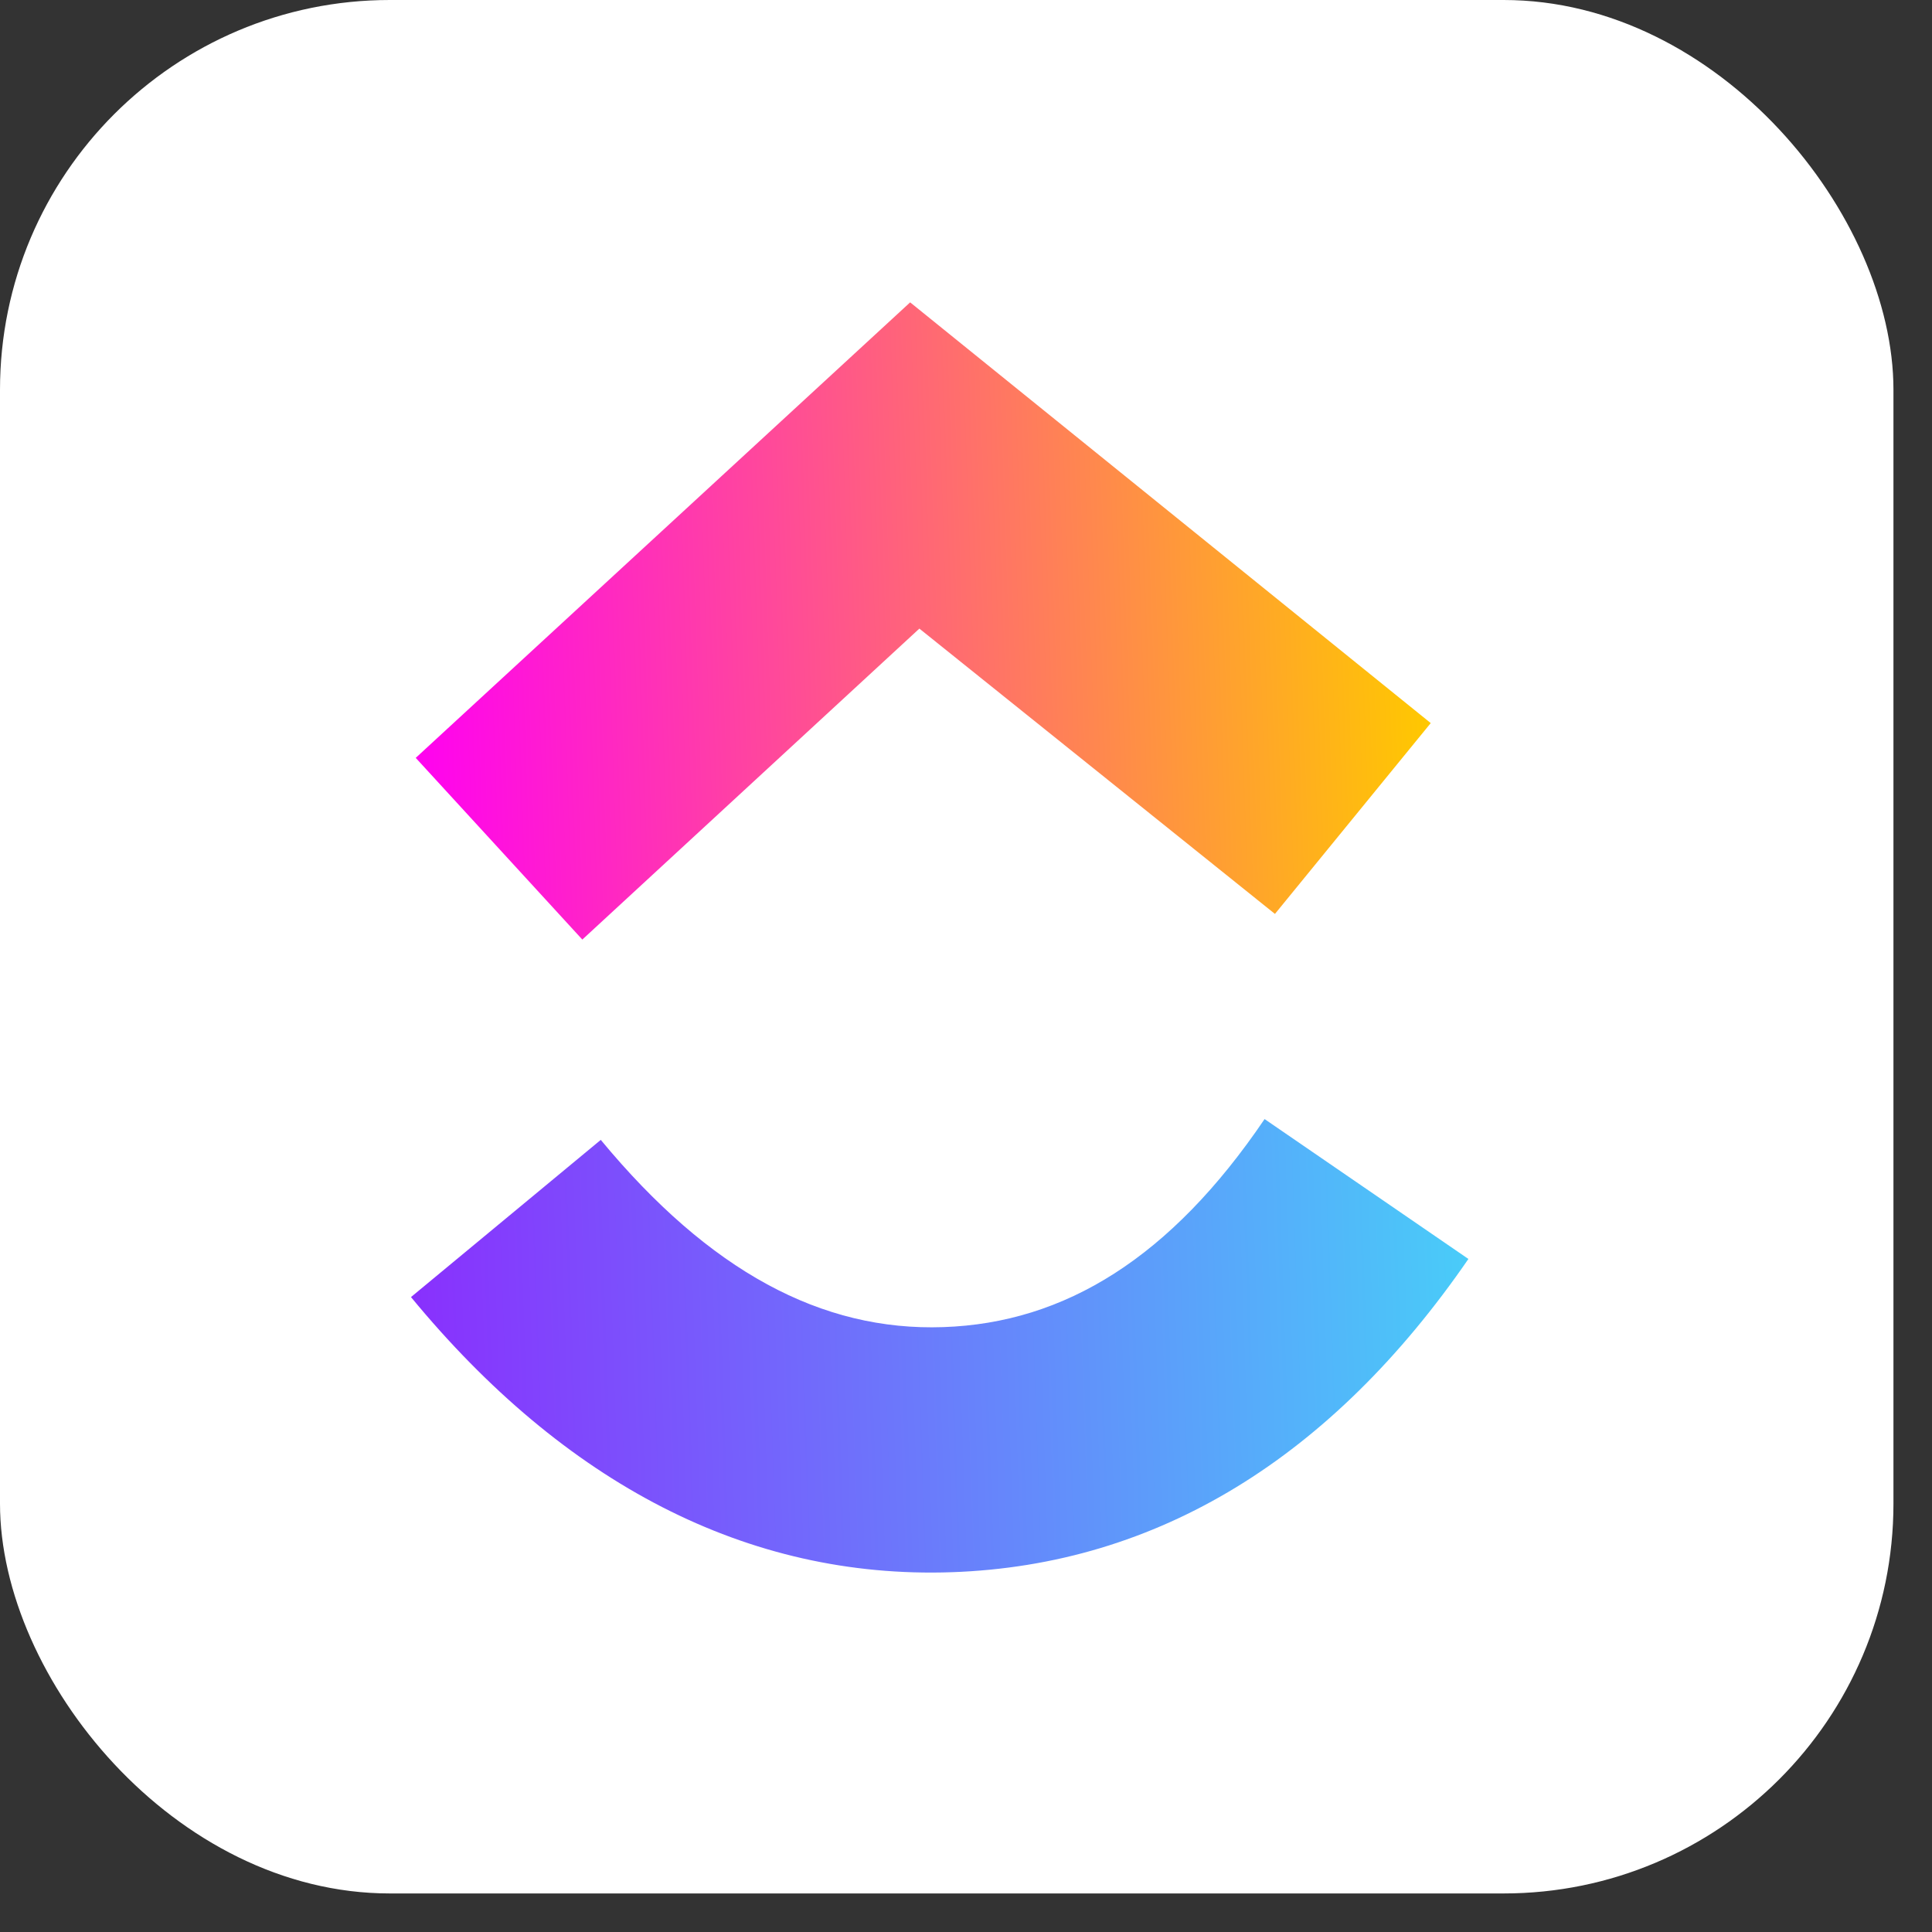
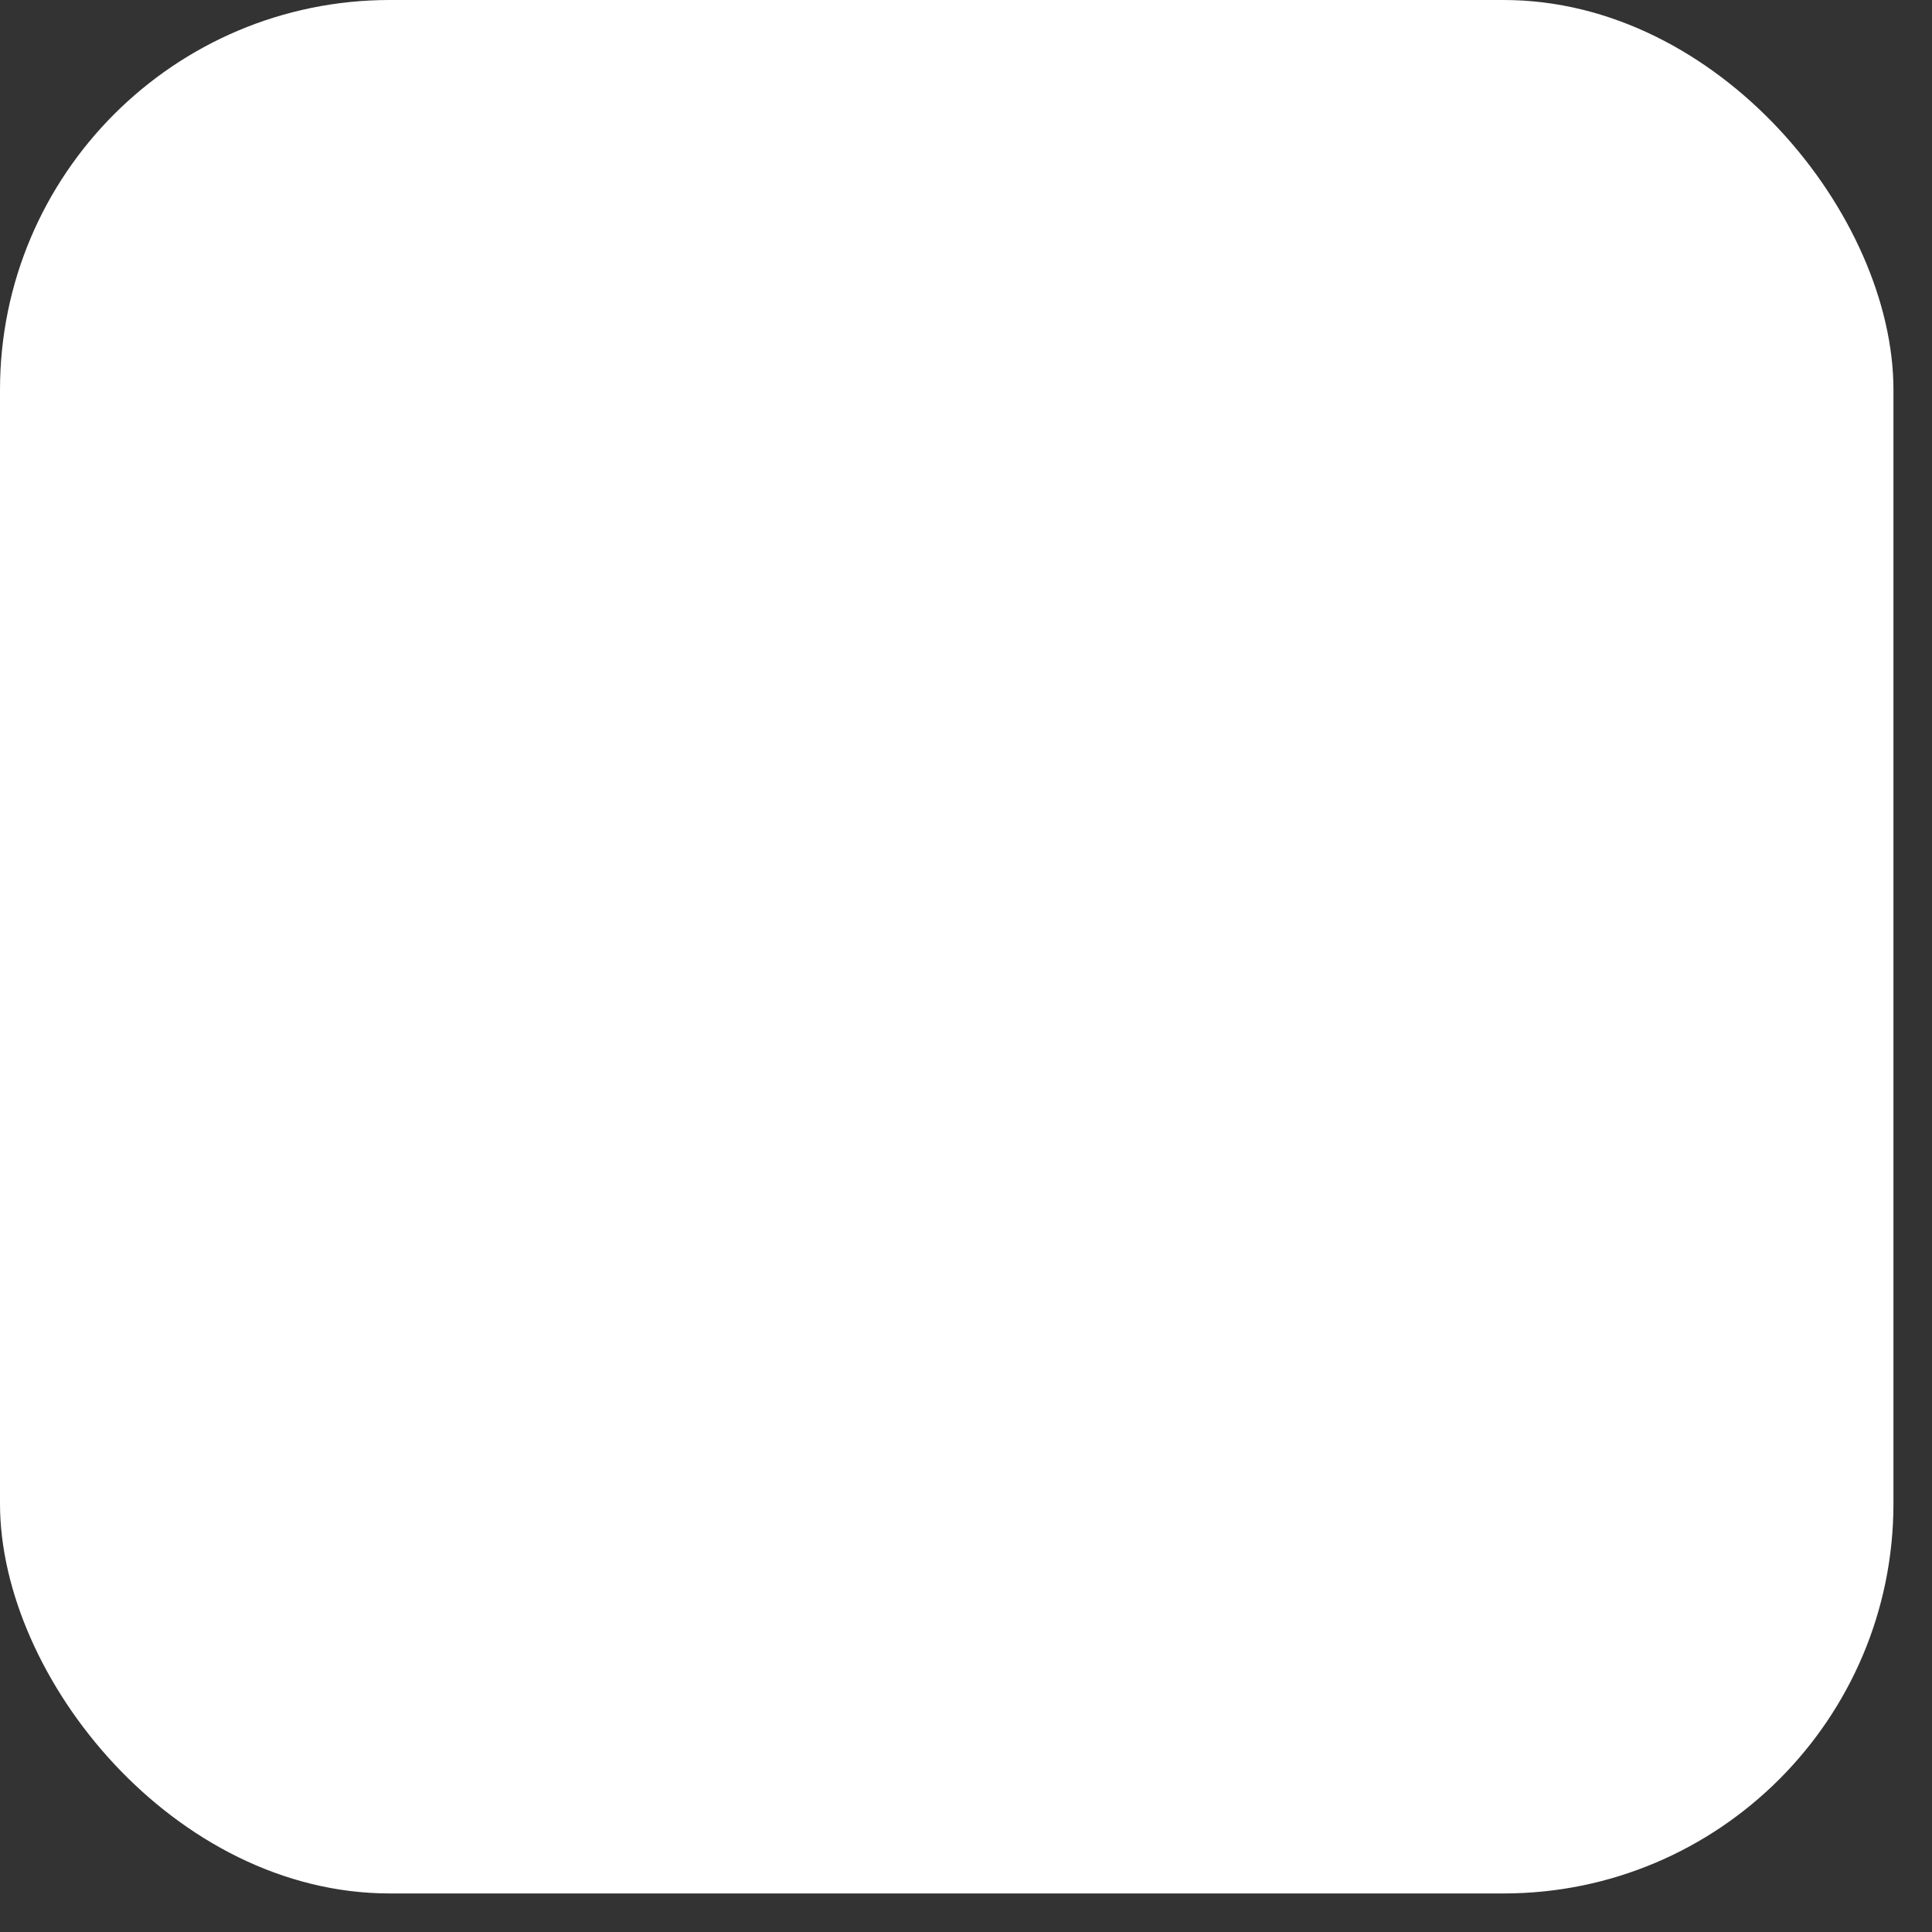
<svg xmlns="http://www.w3.org/2000/svg" fill="none" height="100%" overflow="visible" preserveAspectRatio="none" style="display: block;" viewBox="0 0 22 22" width="100%">
  <rect x="0" y="0" width="22" height="22" fill="#333333" stroke="none" />
  <g id="Frame 43972">
    <rect fill="white" height="21.561" rx="4.439" width="21.561" />
    <g clip-path="url(#clip0_0_3491)" id="ClickUp_idfty-HNVU_0 1">
      <g id="Group">
-         <path clip-rule="evenodd" d="M4.68 14.77L6.841 12.98C8.08 14.477 9.357 15.16 10.742 15.112C12.126 15.065 13.332 14.32 14.4 12.743L16.721 14.336C15.17 16.589 13.188 17.822 10.837 17.903C8.508 17.983 6.424 16.888 4.68 14.77Z" fill="url(#paint0_linear_0_3491)" fill-rule="evenodd" id="Vector" />
-         <path clip-rule="evenodd" d="M10.469 7.158L6.631 10.699L4.734 8.63L10.364 3.443L16.292 8.234L14.518 10.407L10.469 7.158Z" fill="url(#paint1_linear_0_3491)" fill-rule="evenodd" id="Vector_2" />
+         <path clip-rule="evenodd" d="M4.68 14.77C8.08 14.477 9.357 15.16 10.742 15.112C12.126 15.065 13.332 14.32 14.4 12.743L16.721 14.336C15.17 16.589 13.188 17.822 10.837 17.903C8.508 17.983 6.424 16.888 4.68 14.77Z" fill="url(#paint0_linear_0_3491)" fill-rule="evenodd" id="Vector" />
      </g>
    </g>
  </g>
  <defs>
    <linearGradient gradientUnits="userSpaceOnUse" id="paint0_linear_0_3491" x1="4.708" x2="16.759" y1="15.585" y2="15.173">
      <stop stop-color="#8930FD" />
      <stop offset="1" stop-color="#49CCF9" />
    </linearGradient>
    <linearGradient gradientUnits="userSpaceOnUse" id="paint1_linear_0_3491" x1="4.684" x2="16.231" y1="7.2" y2="6.805">
      <stop stop-color="#FF02F0" />
      <stop offset="1" stop-color="#FFC800" />
    </linearGradient>
    <clipPath id="clip0_0_3491">
-       <rect fill="white" height="14.467" transform="translate(4.299 3.651) rotate(-1.96)" width="12.049" />
-     </clipPath>
+       </clipPath>
  </defs>
</svg>